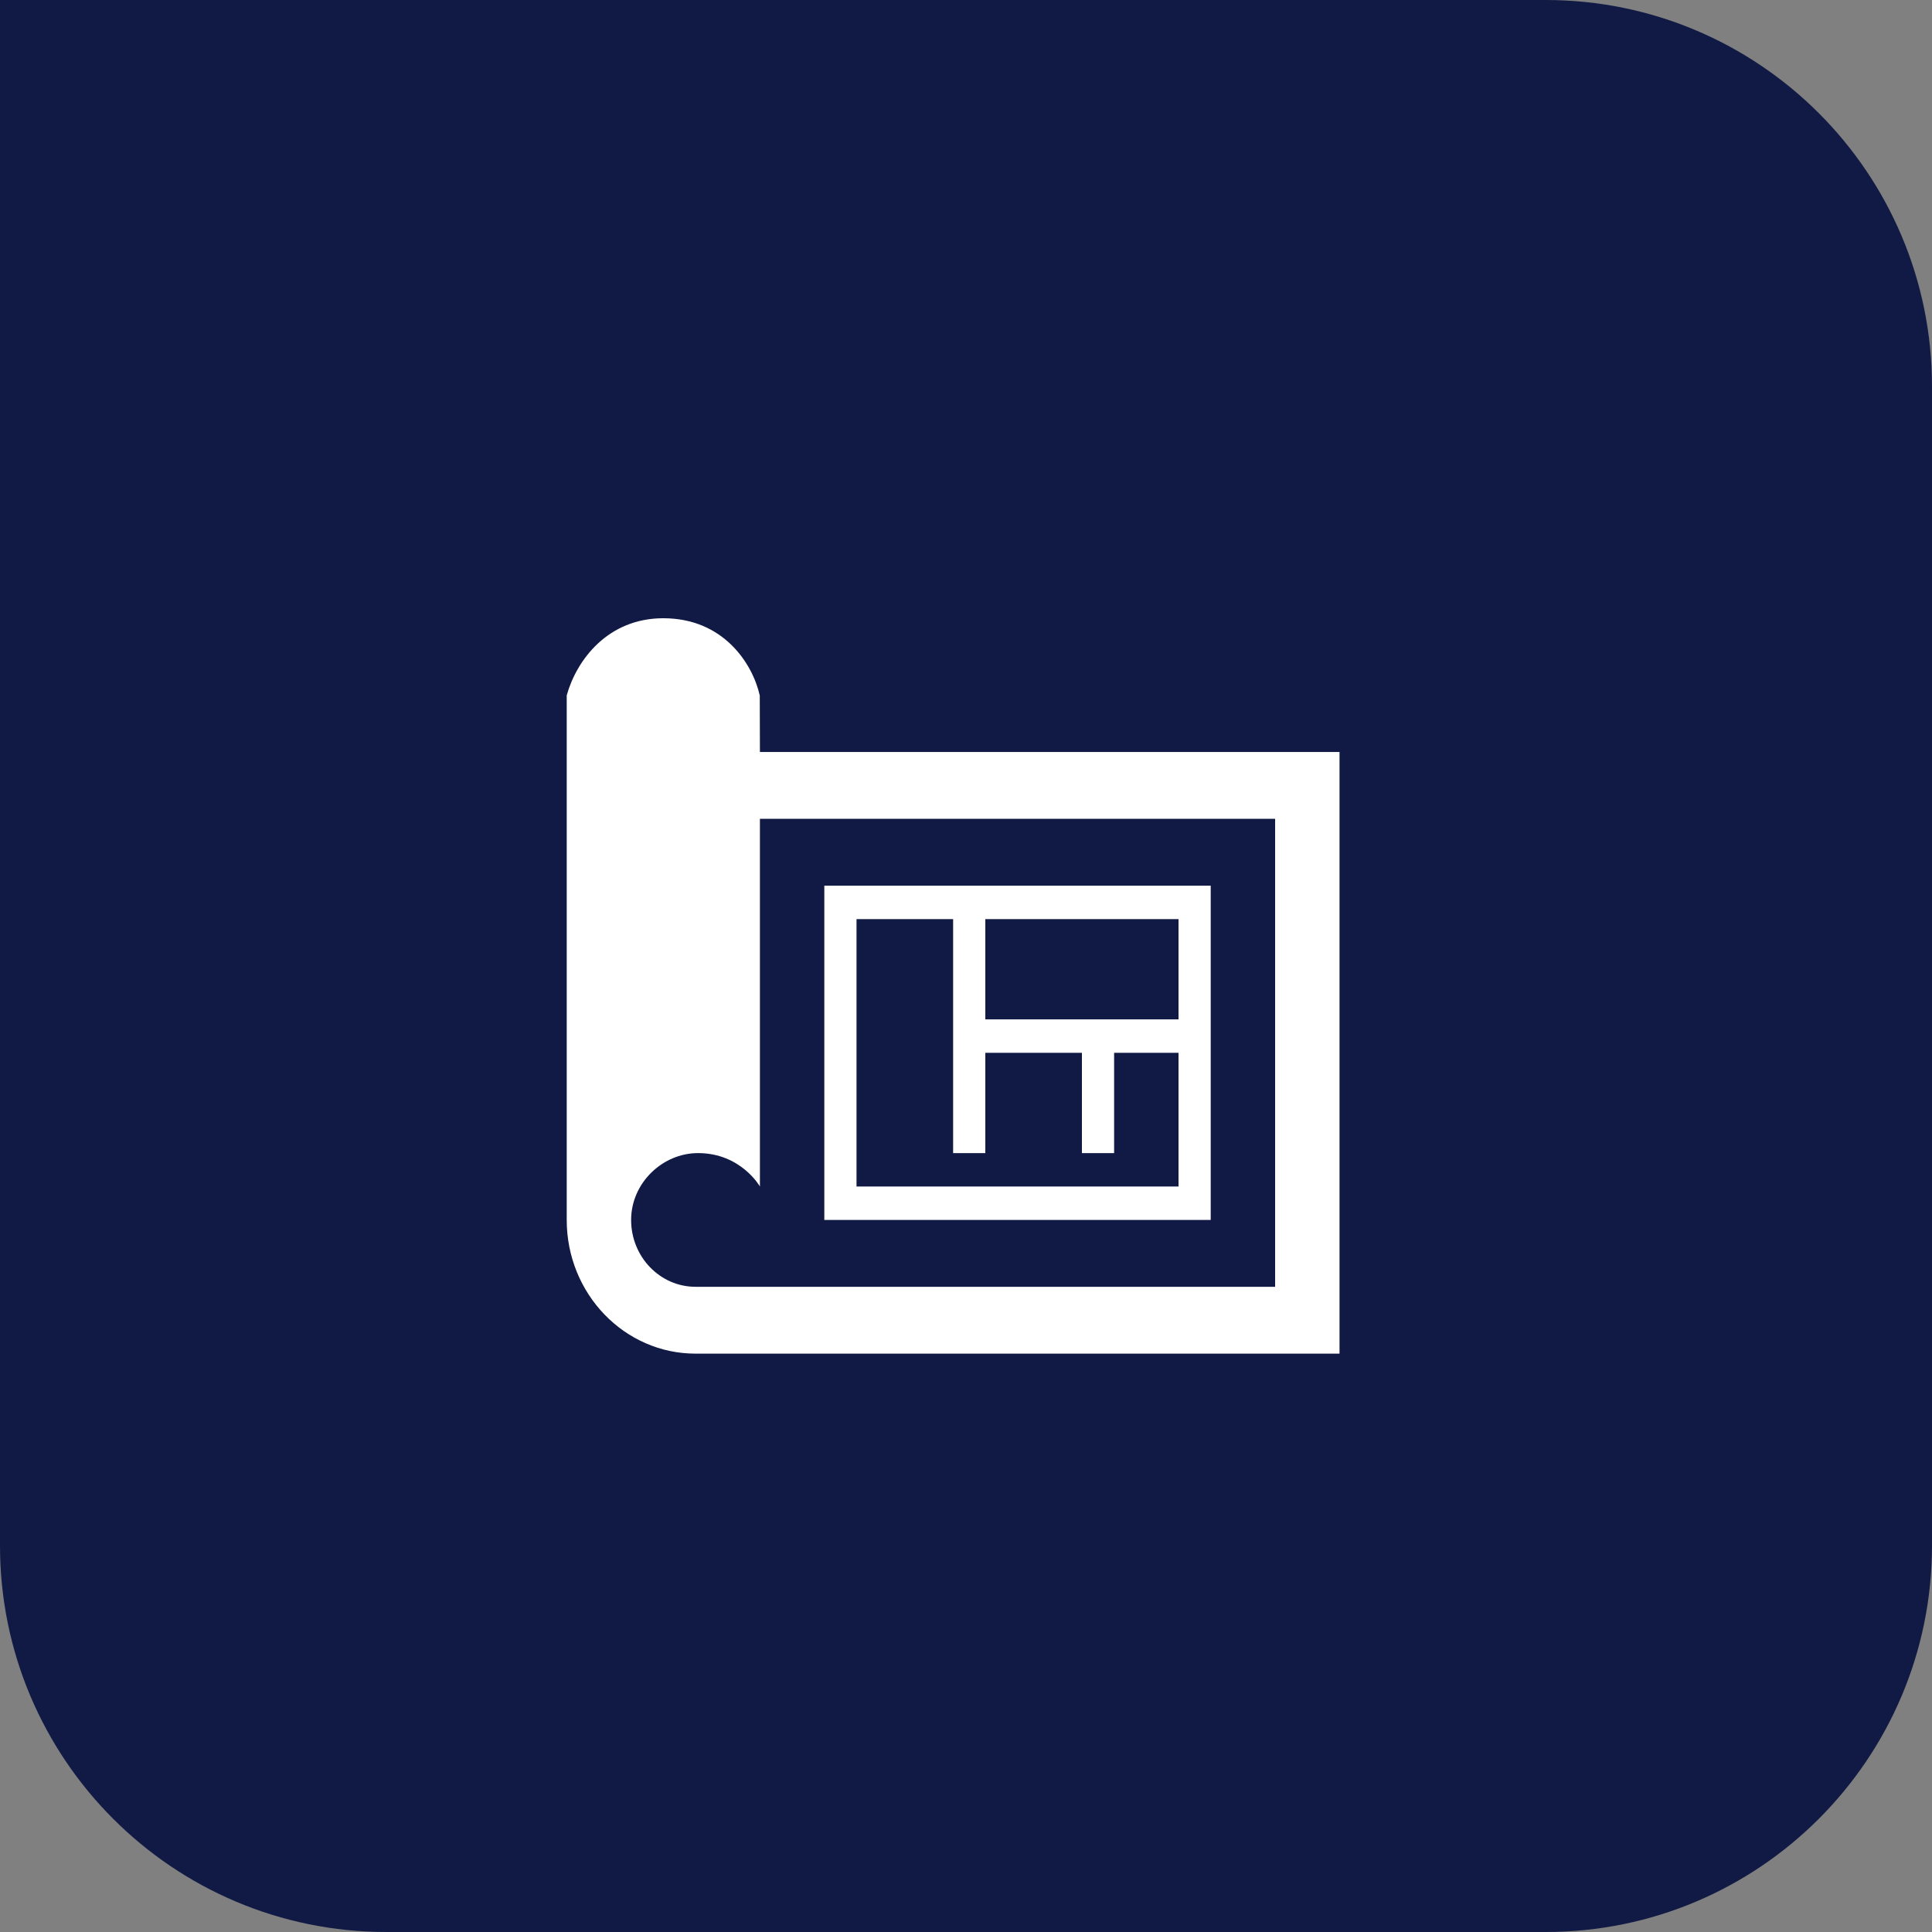
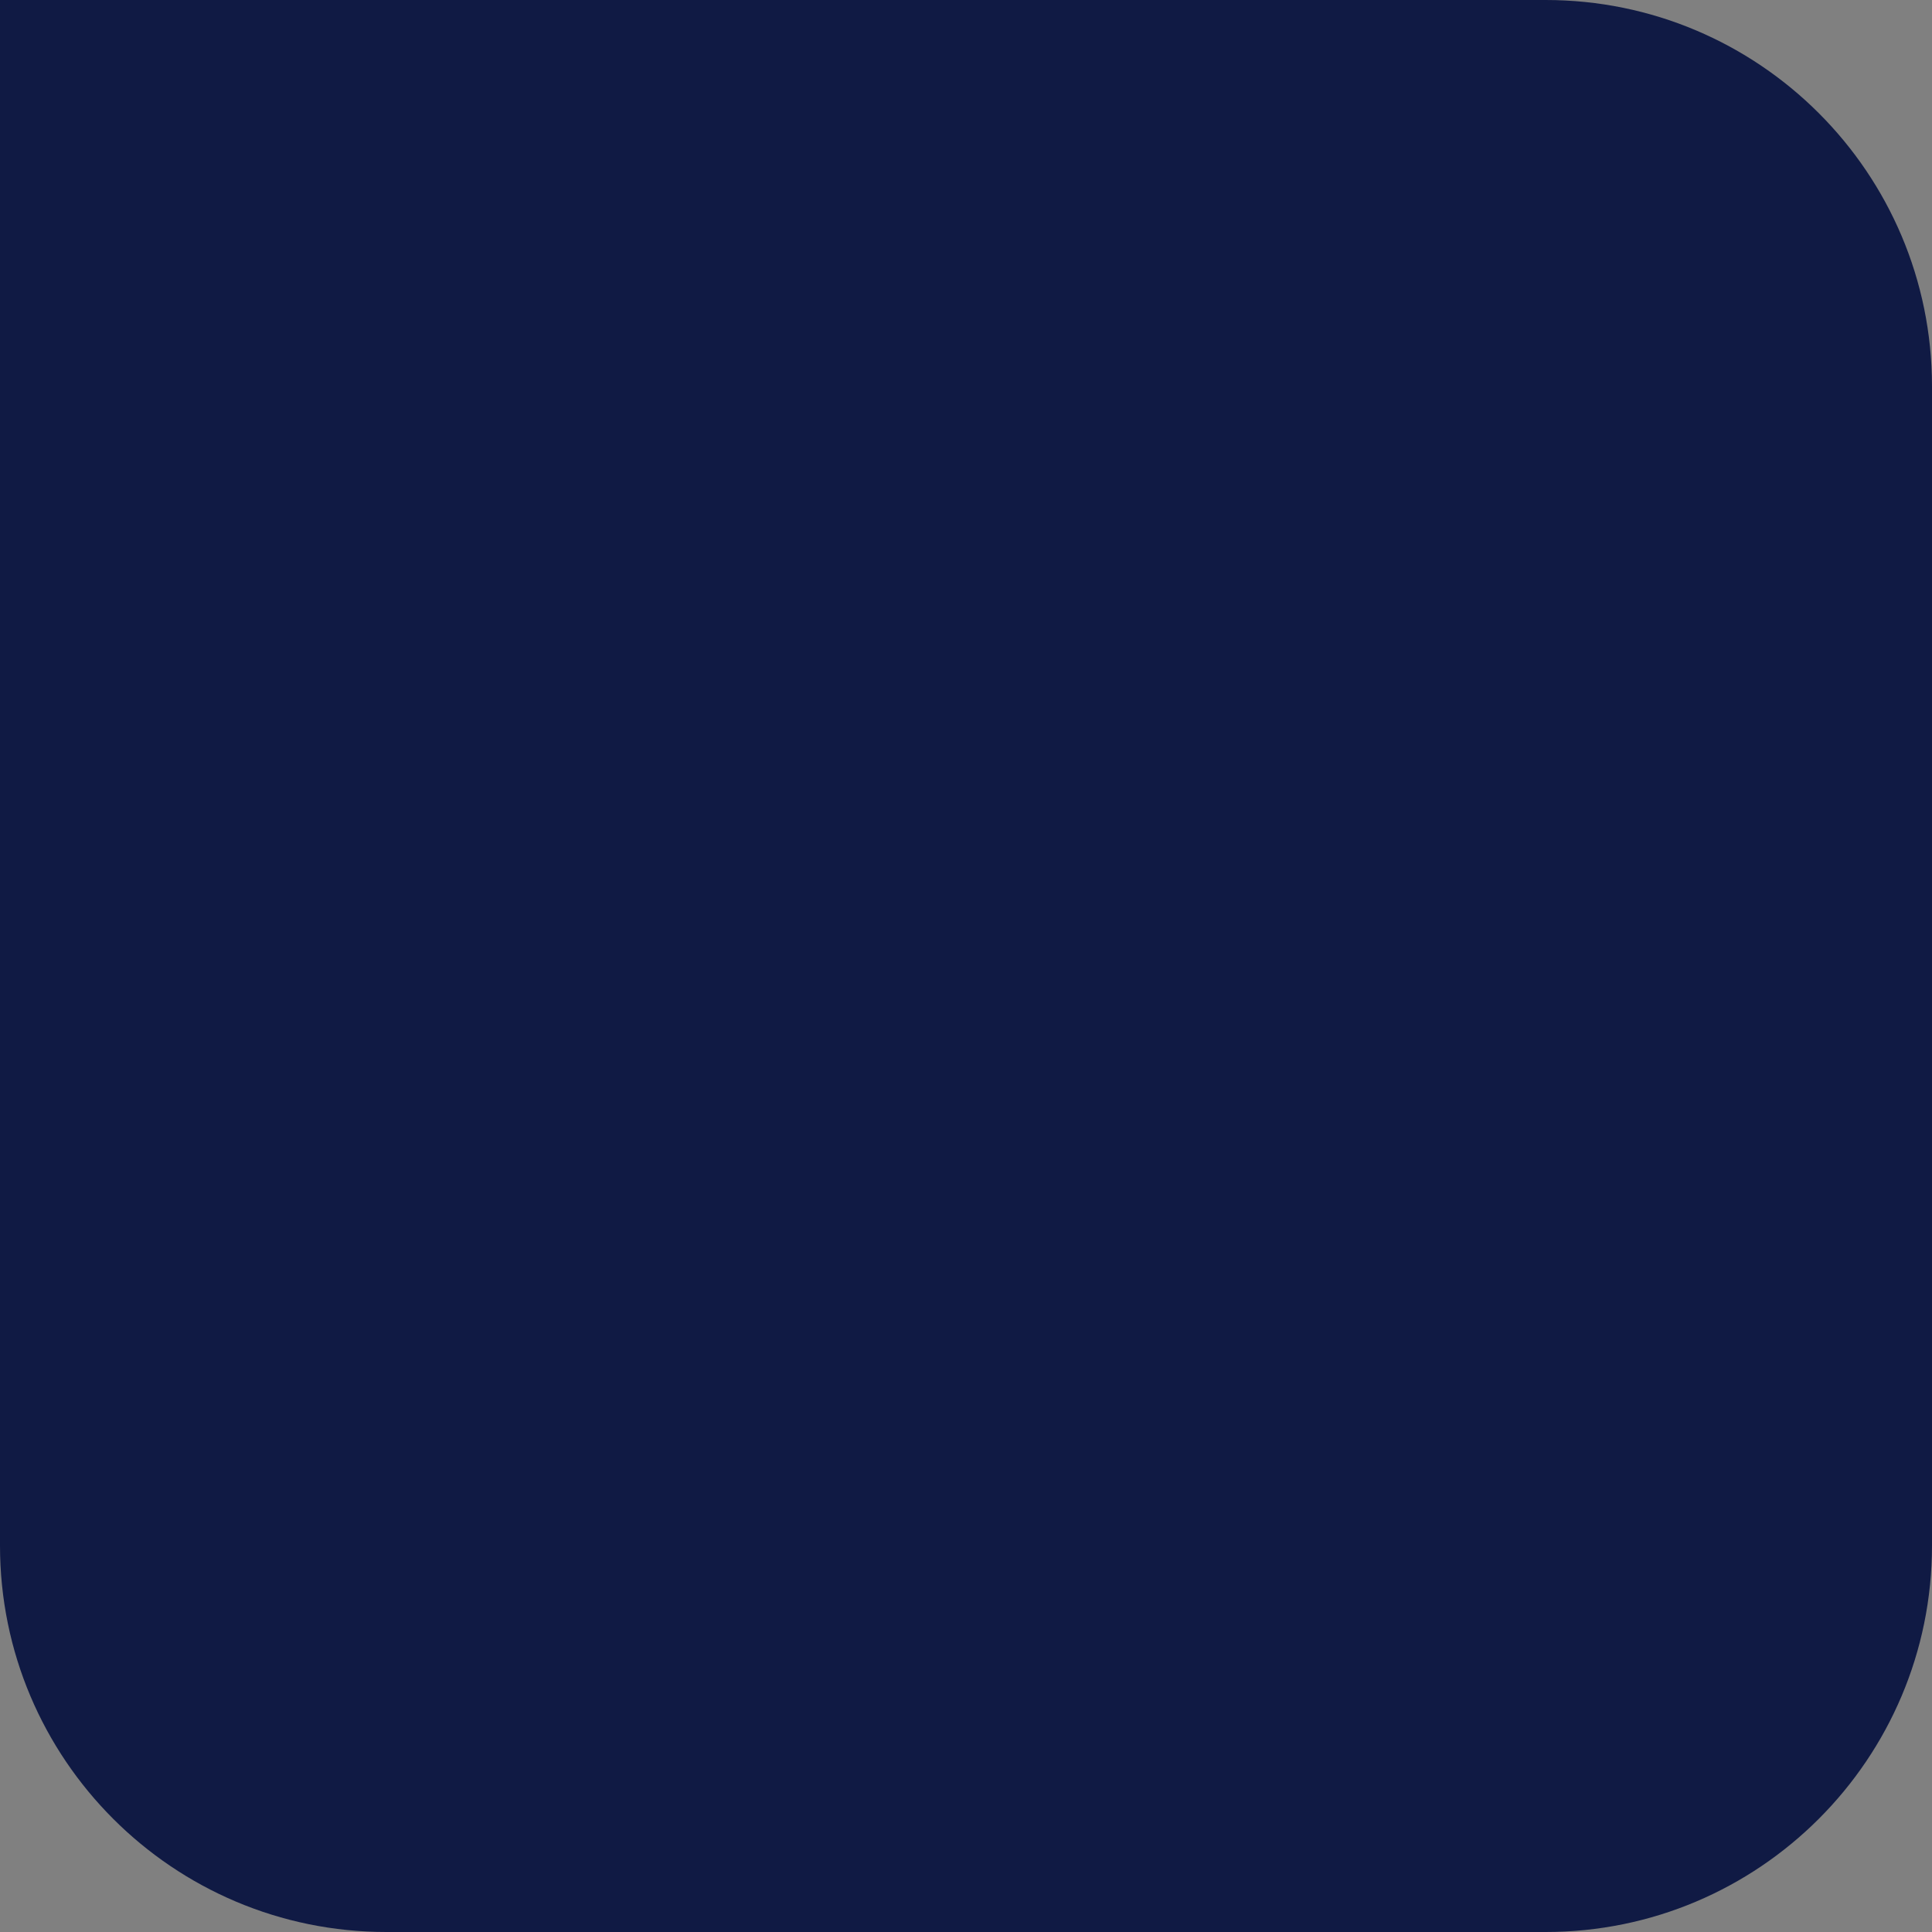
<svg xmlns="http://www.w3.org/2000/svg" width="75" height="75" viewBox="0 0 75 75" fill="none">
  <rect x="0" y="0" width="75" height="75" fill="#808080" stroke="none" />
  <path d="M0 0H60C68.284 0 75 6.716 75 15V60C75 68.284 68.284 75 60 75H15C6.716 75 0 68.284 0 60V0Z" fill="#101A44" />
-   <path fill-rule="evenodd" clip-rule="evenodd" d="M52 52.548H27C24.24 52.548 22 50.223 22 47.358V26.992C22.391 25.603 23.606 24 25.75 24C28.069 24 29.211 25.741 29.494 27L29.5 29.191H52V52.548ZM49.5 31.786H29.5V46.06C29.5 46.06 28.766 44.763 27.098 44.763C25.718 44.763 24.5 45.925 24.5 47.358C24.5 48.79 25.62 49.953 27 49.953H49.5V31.786ZM47 47.358H32V34.381H47V47.358ZM37 35.679H33.25V46.06H45.75V35.679H38.25V39.572H45.75V40.87H43.25V44.763H42V40.87H38.25V44.763H37V35.679Z" fill="white" />
</svg>